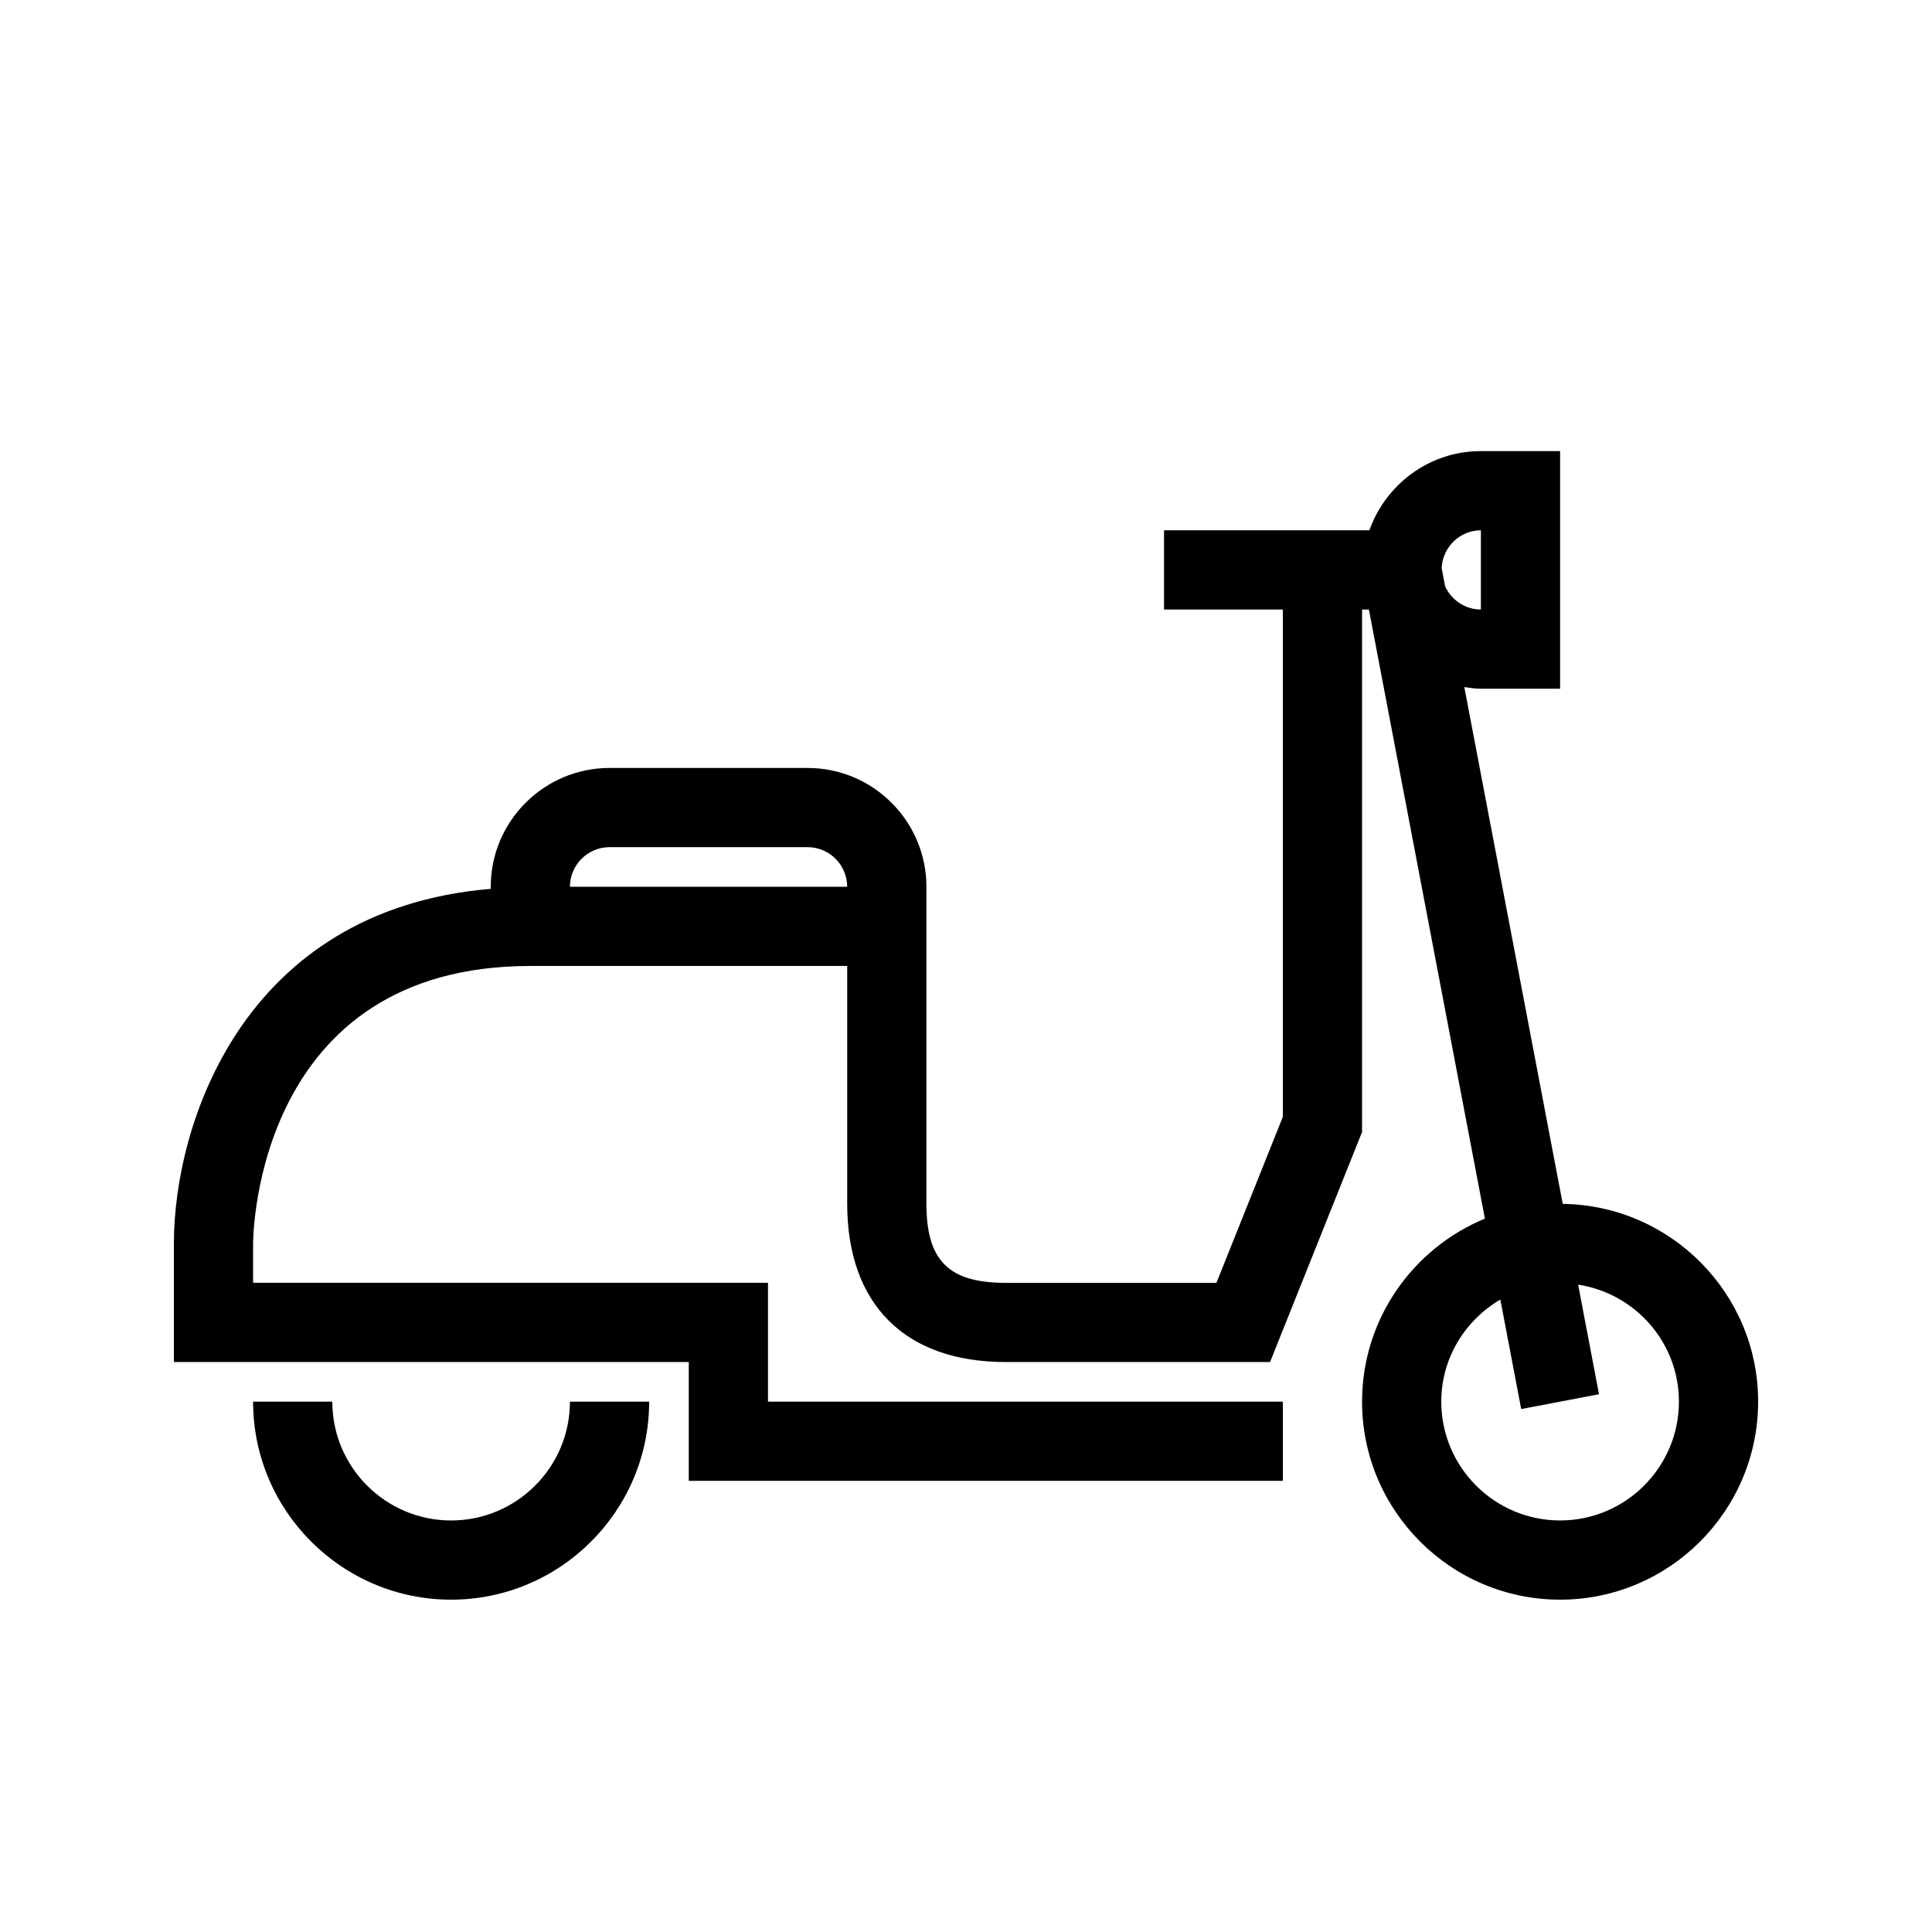
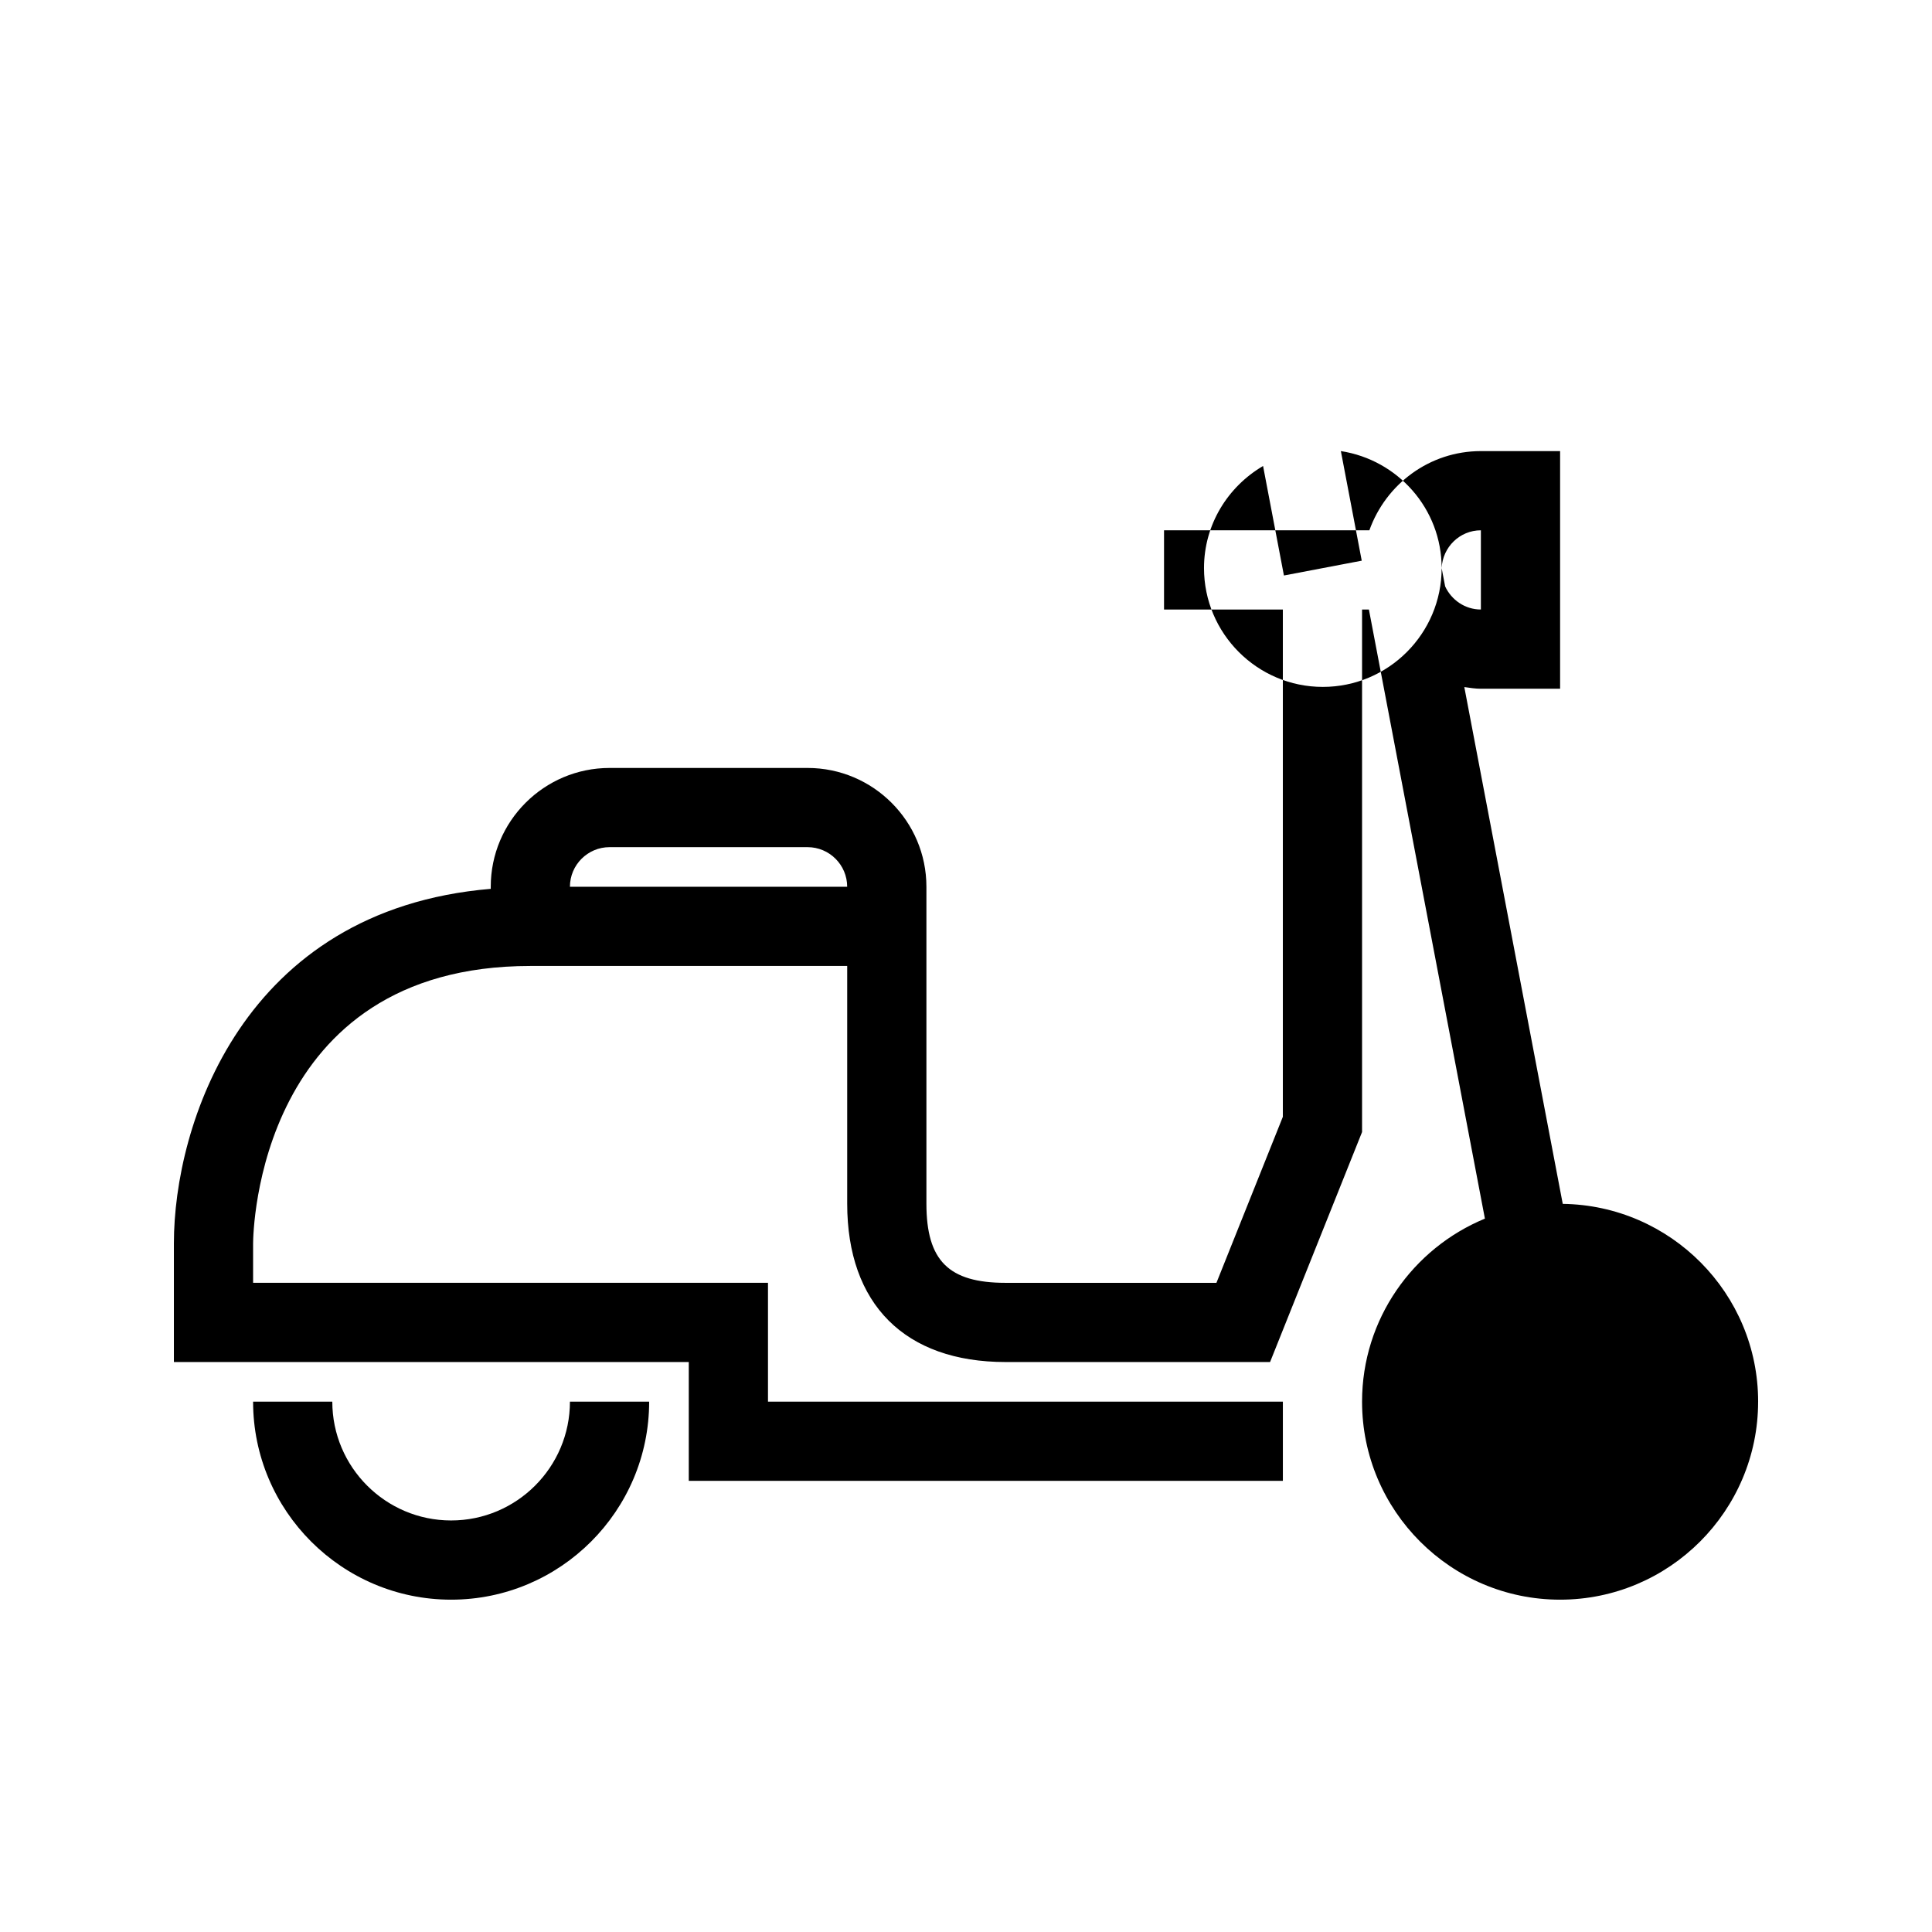
<svg xmlns="http://www.w3.org/2000/svg" fill="#000000" width="800px" height="800px" version="1.1" viewBox="144 144 512 512">
-   <path d="m295.04 515.45h20.992c0 28.934-23.543 52.48-52.48 52.48-28.934 0-52.48-23.543-52.48-52.48h20.992c0 17.363 14.125 31.488 31.488 31.488s31.488-14.121 31.488-31.488zm314.88 0c0 28.934-23.543 52.48-52.48 52.48-28.934 0-52.48-23.543-52.48-52.48 0-21.879 13.48-40.633 32.555-48.5l-30.742-161.42h-1.812v138.47l-24.379 60.953h-70.082c-26.68 0-41.984-15.305-41.984-41.984v-62.977h-83.969c-72.242 0-73.457 70.5-73.473 73.496v10.473h136.45v31.488h136.45v20.992h-157.44v-31.488h-136.45v-31.488c0-31.07 17.957-88.359 83.969-93.914v-0.547c0-17.363 14.125-31.488 31.488-31.488h52.48c17.363 0 31.488 14.125 31.488 31.488v83.969c0 15.109 5.883 20.992 20.992 20.992h55.867l17.602-44.004v-134.43h-31.488v-20.992h54.414c4.348-12.191 15.891-20.992 29.555-20.992h20.992v62.977h-20.992c-1.504 0-2.945-0.238-4.394-0.445l26.086 136.96c28.609 0.387 51.781 23.711 51.781 52.406zm-241.41-136.45c0-5.785-4.711-10.496-10.496-10.496h-52.48c-5.785 0-10.496 4.711-10.496 10.496zm157.54-84.453 0.926 4.852c1.668 3.594 5.262 6.129 9.473 6.129v-20.992c-5.613 0-10.129 4.465-10.398 10.012zm62.879 220.9c0-15.727-11.625-28.68-26.707-31.004l5.531 29.043-20.621 3.926-5.527-29.02c-9.316 5.473-15.652 15.492-15.652 27.055 0 17.363 14.125 31.488 31.488 31.488s31.488-14.121 31.488-31.488z" />
+   <path d="m295.04 515.45h20.992c0 28.934-23.543 52.48-52.48 52.48-28.934 0-52.48-23.543-52.48-52.48h20.992c0 17.363 14.125 31.488 31.488 31.488s31.488-14.121 31.488-31.488zm314.88 0c0 28.934-23.543 52.48-52.48 52.48-28.934 0-52.48-23.543-52.48-52.48 0-21.879 13.48-40.633 32.555-48.5l-30.742-161.42h-1.812v138.47l-24.379 60.953h-70.082c-26.68 0-41.984-15.305-41.984-41.984v-62.977h-83.969c-72.242 0-73.457 70.5-73.473 73.496v10.473h136.45v31.488h136.45v20.992h-157.44v-31.488h-136.45v-31.488c0-31.07 17.957-88.359 83.969-93.914v-0.547c0-17.363 14.125-31.488 31.488-31.488h52.48c17.363 0 31.488 14.125 31.488 31.488v83.969c0 15.109 5.883 20.992 20.992 20.992h55.867l17.602-44.004v-134.43h-31.488v-20.992h54.414c4.348-12.191 15.891-20.992 29.555-20.992h20.992v62.977h-20.992c-1.504 0-2.945-0.238-4.394-0.445l26.086 136.96c28.609 0.387 51.781 23.711 51.781 52.406zm-241.41-136.45c0-5.785-4.711-10.496-10.496-10.496h-52.48c-5.785 0-10.496 4.711-10.496 10.496zm157.54-84.453 0.926 4.852c1.668 3.594 5.262 6.129 9.473 6.129v-20.992c-5.613 0-10.129 4.465-10.398 10.012zc0-15.727-11.625-28.68-26.707-31.004l5.531 29.043-20.621 3.926-5.527-29.02c-9.316 5.473-15.652 15.492-15.652 27.055 0 17.363 14.125 31.488 31.488 31.488s31.488-14.121 31.488-31.488z" />
</svg>